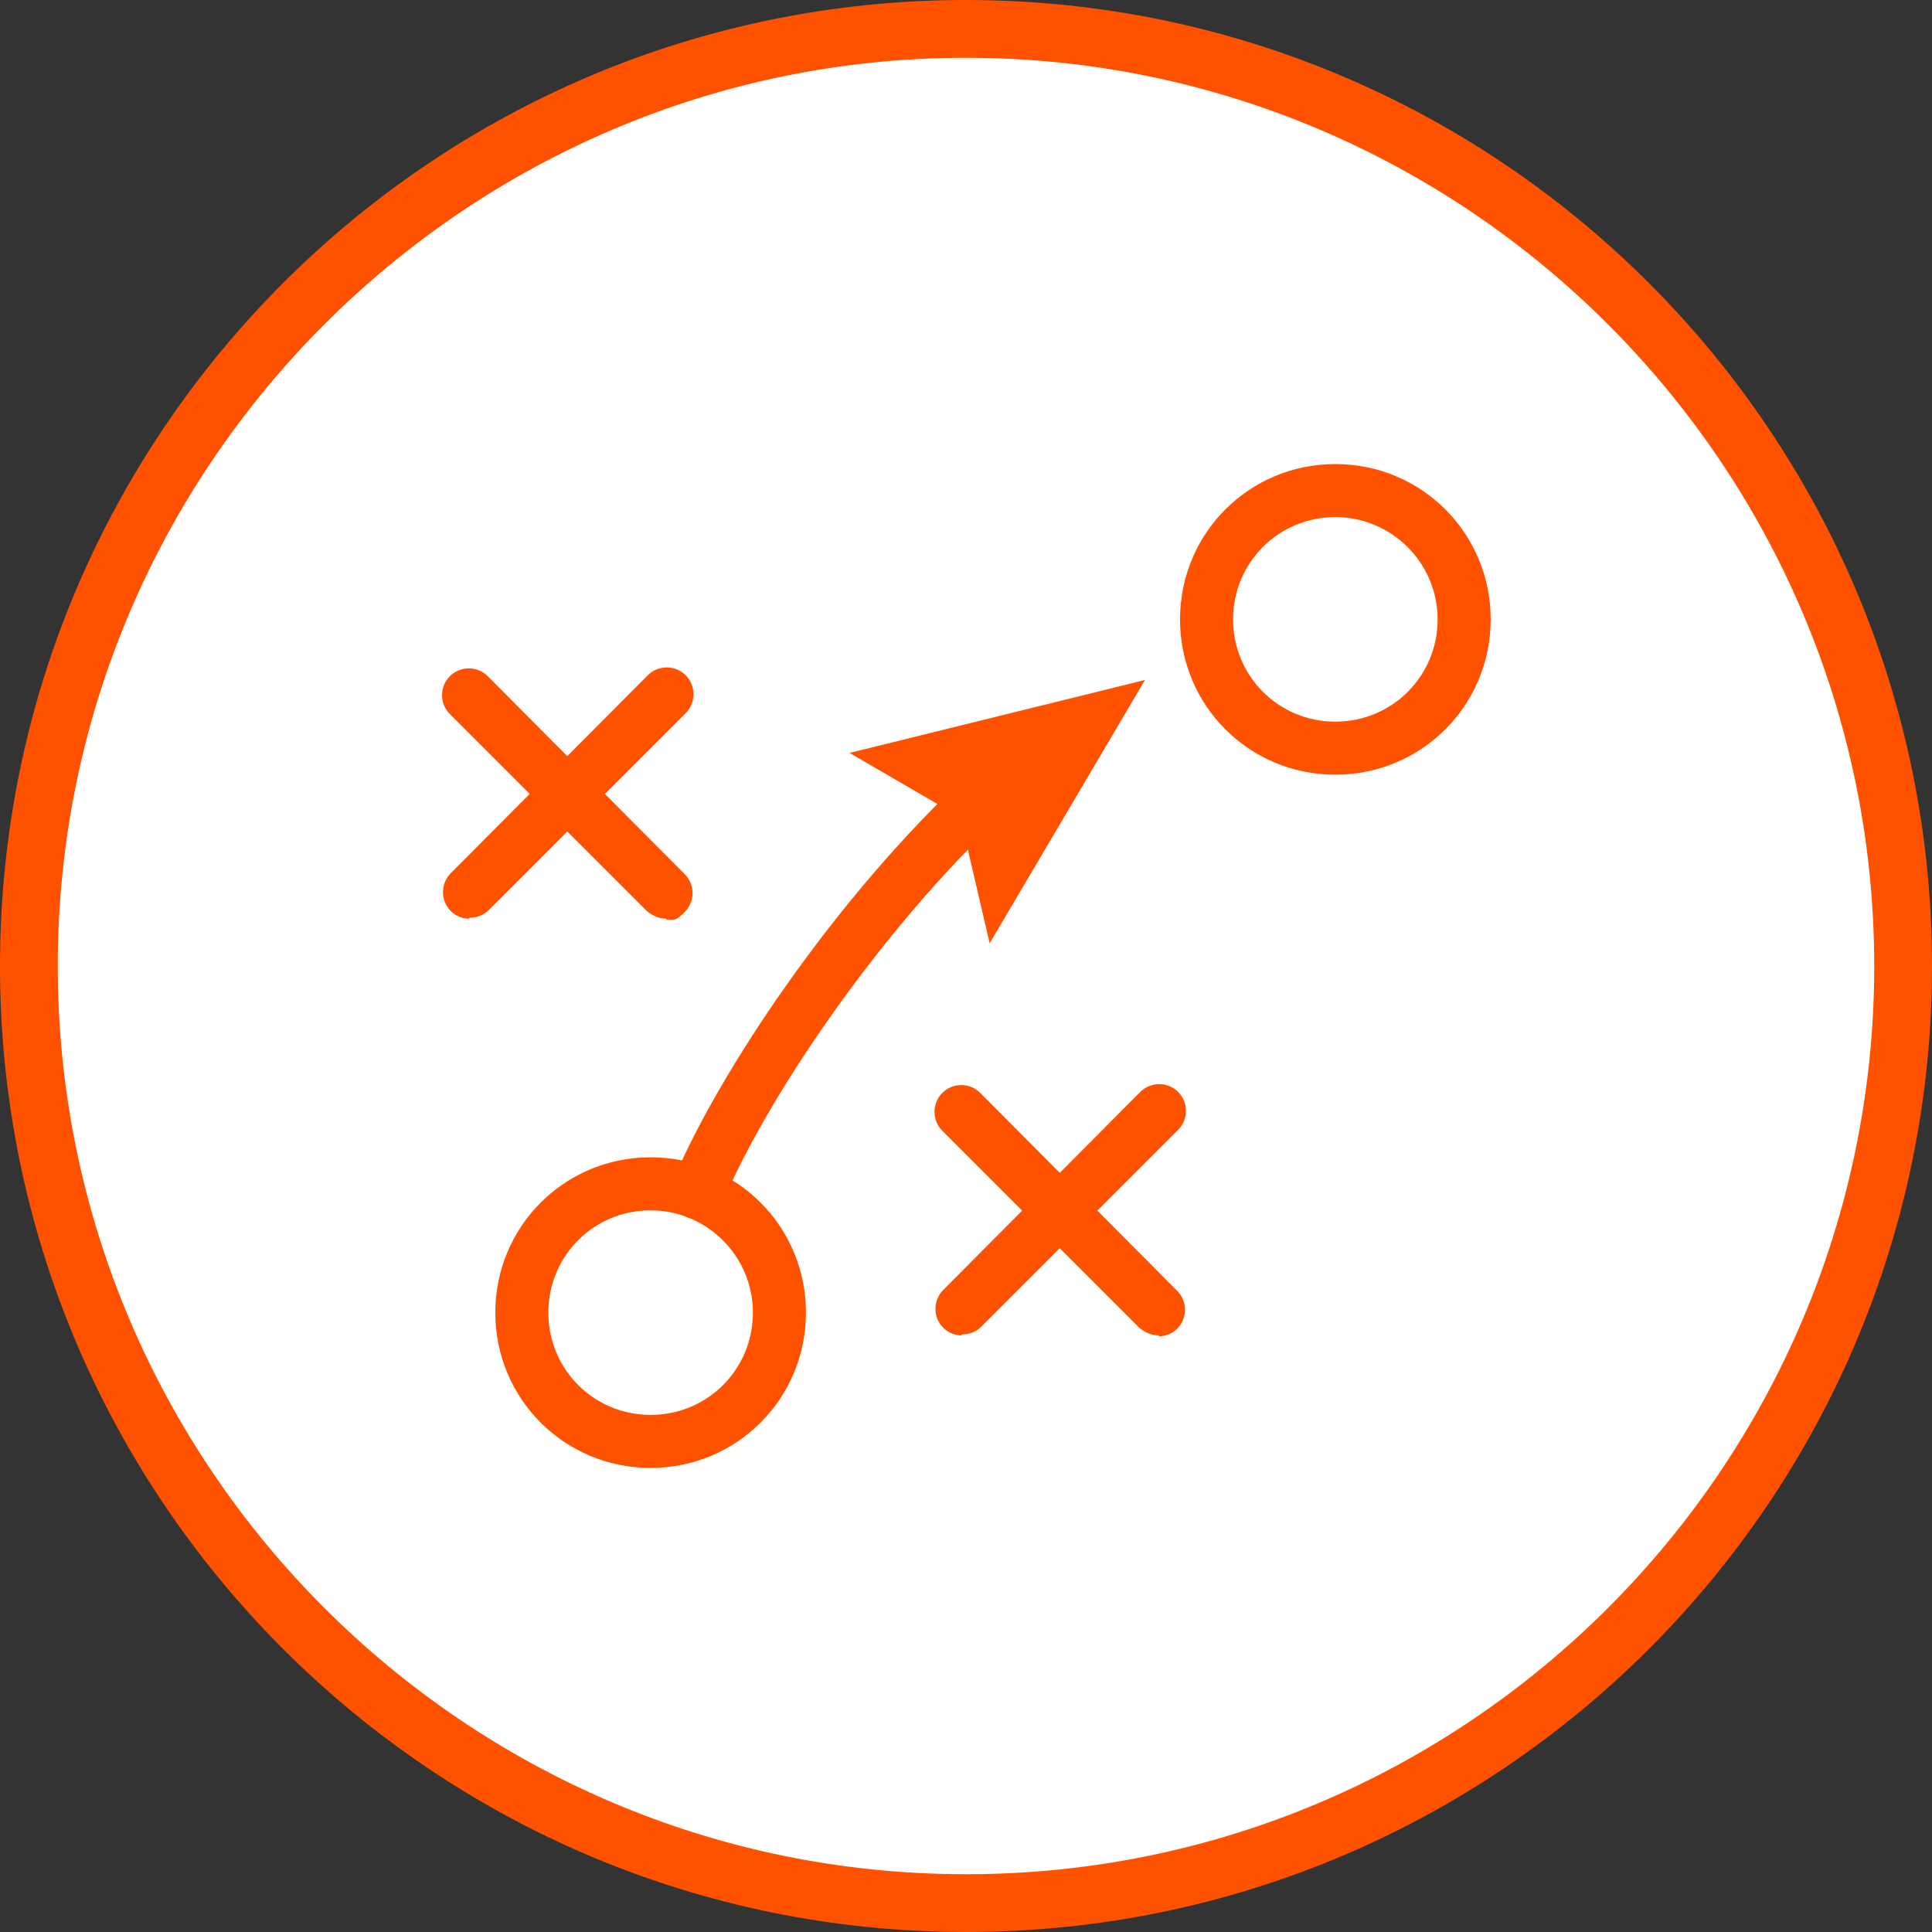
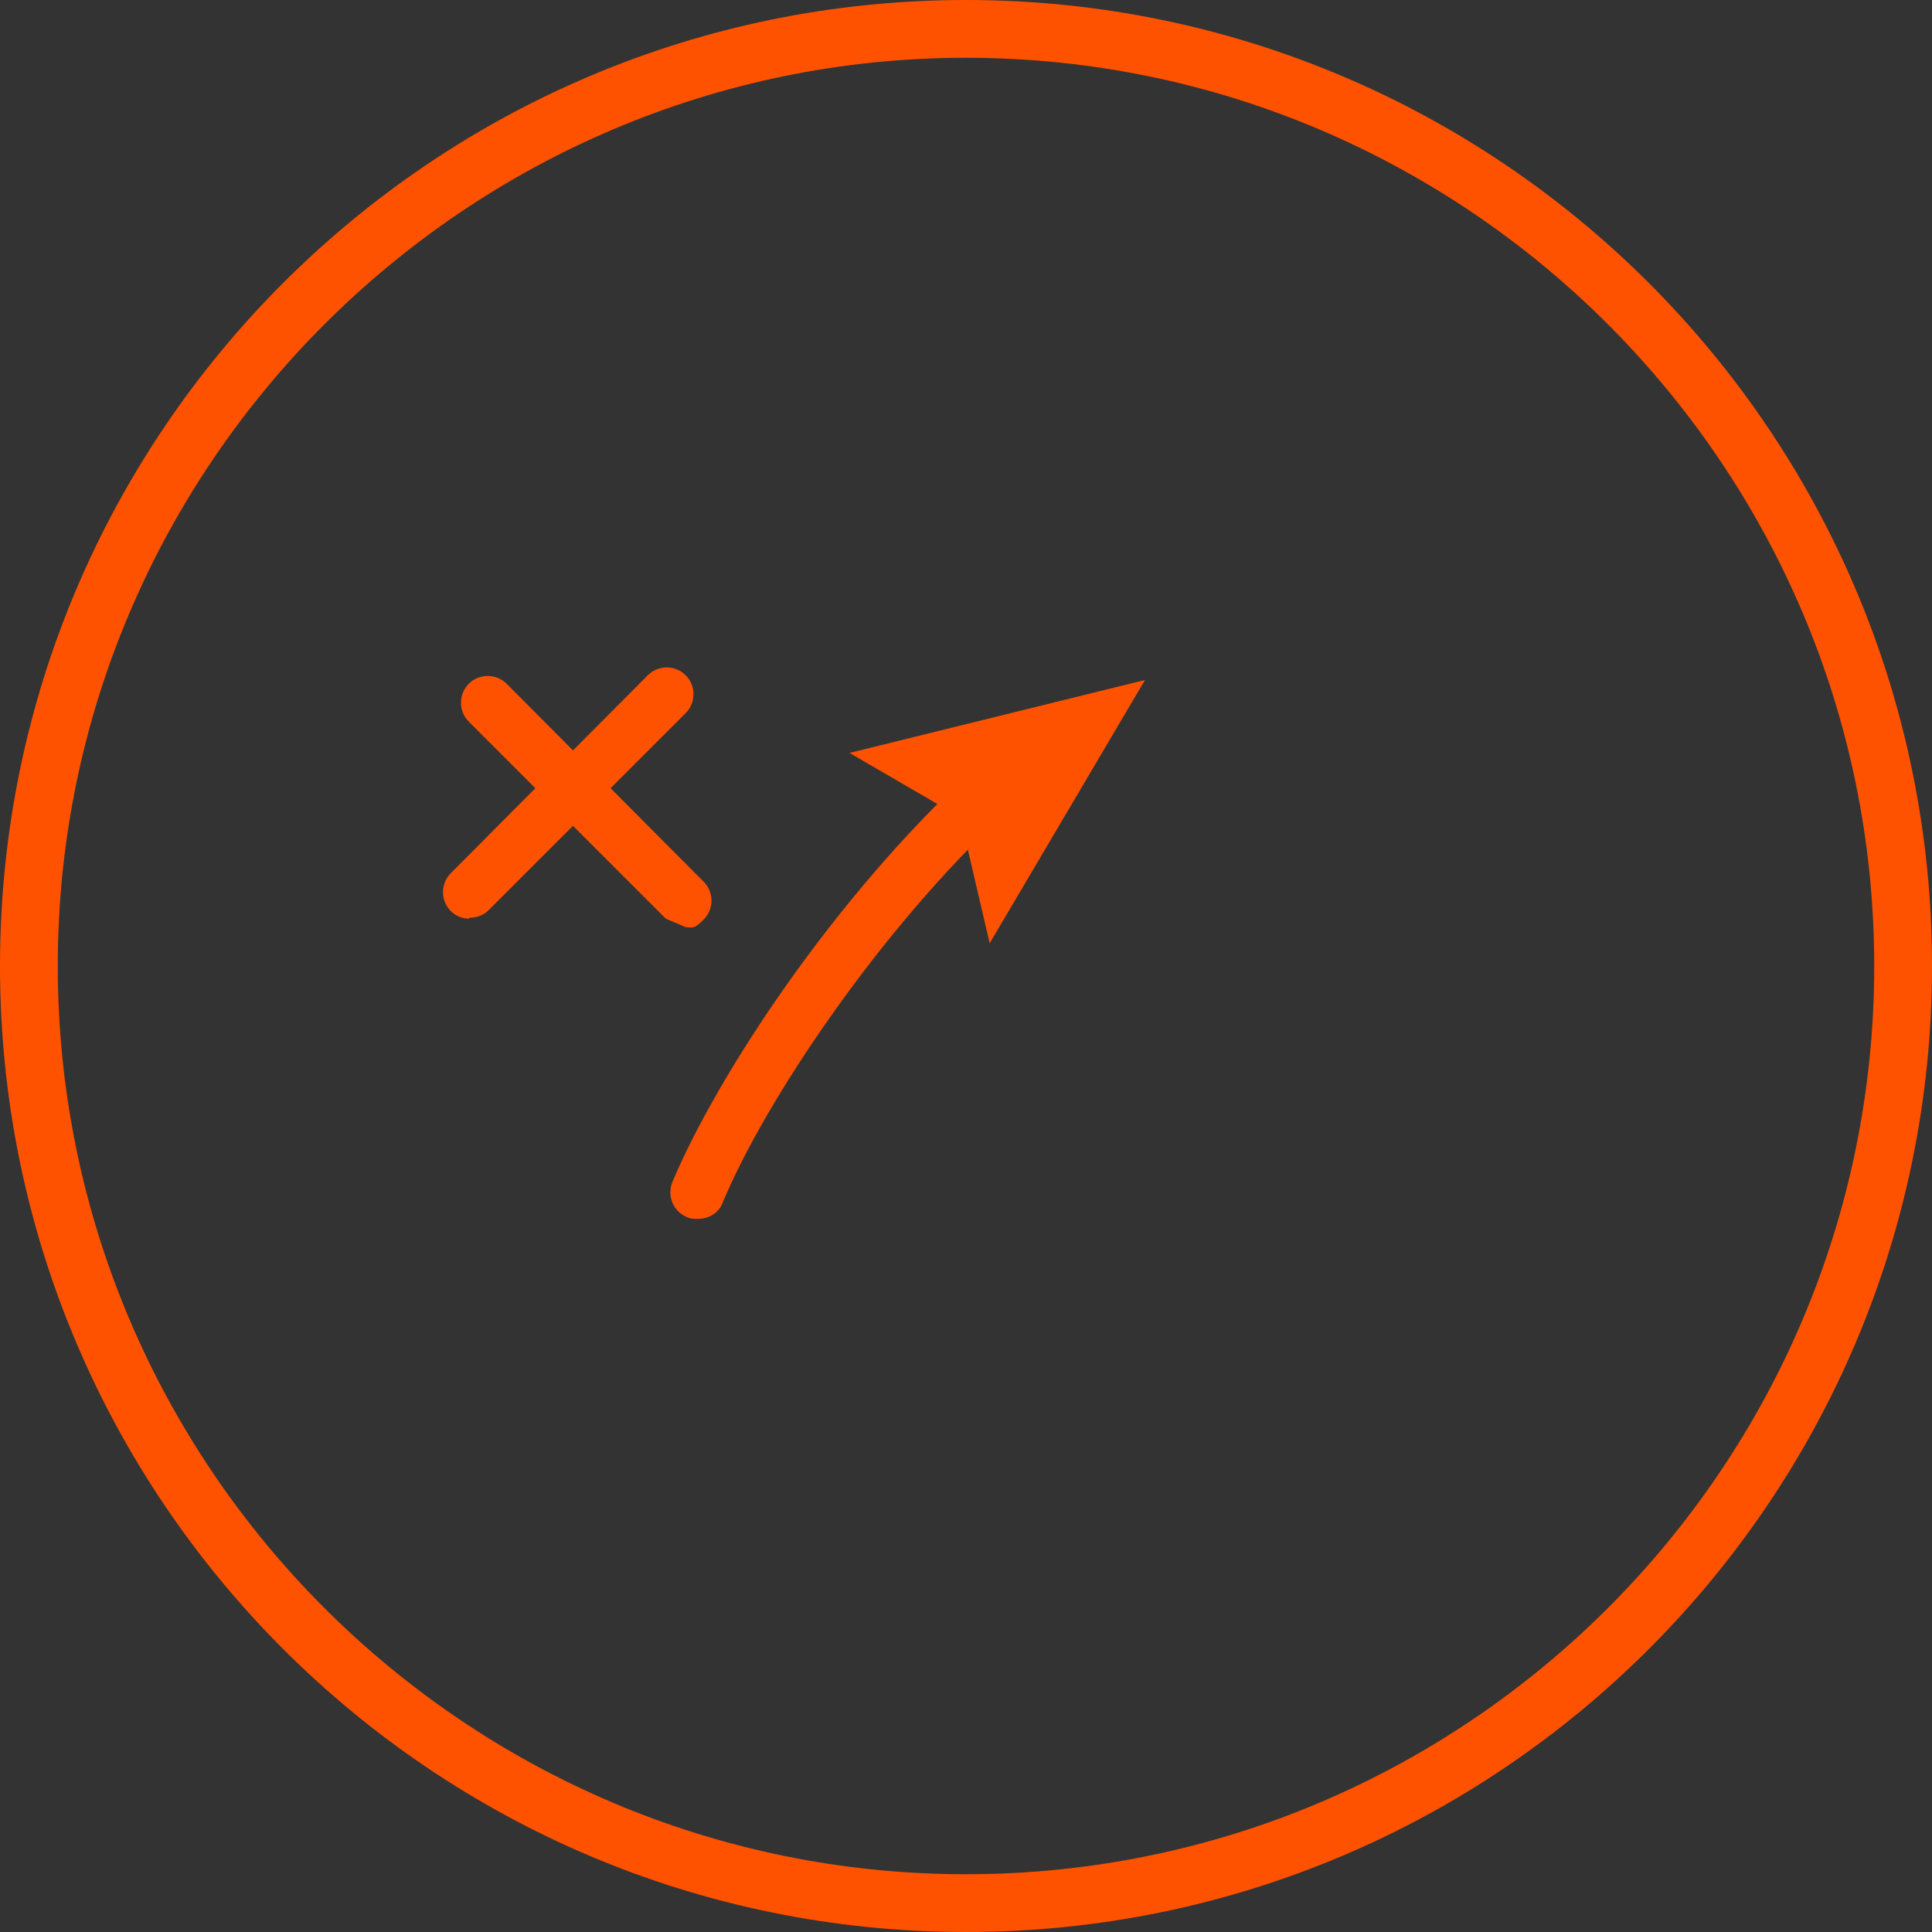
<svg xmlns="http://www.w3.org/2000/svg" id="Layer_1" version="1.1" viewBox="0 0 204 204">
  <rect x="0" y="0" width="204" height="204" fill="#333333" stroke="none" />
  <defs>
    <style>
      .st0 {
        fill: #fff;
      }

      .st1 {
        fill: #ff5200;
      }
    </style>
  </defs>
-   <path class="st0" d="M199.2,102c0,53.7-43.6,97.2-97.2,97.2S4.8,155.7,4.8,102,48.3,4.8,102,4.8s97.2,43.6,97.2,97.2Z" />
  <path class="st1" d="M102,6.1c52.8,0,95.9,43,95.9,95.9s-43,95.9-95.9,95.9S6.1,154.8,6.1,102,49.2,6.1,102,6.1M102,0C45.7,0,0,45.7,0,102s45.7,102,102,102,102-45.7,102-102S158.3,0,102,0h0Z" />
  <g>
-     <path class="st1" d="M68.7,127.8c5.9,0,10.8,4.8,10.8,10.8s-4.8,10.8-10.8,10.8-10.8-4.8-10.8-10.8,4.8-10.8,10.8-10.8M68.7,122.2c-9.1,0-16.4,7.3-16.4,16.4s7.3,16.4,16.4,16.4,16.4-7.3,16.4-16.4-7.3-16.4-16.4-16.4h0Z" />
-     <path class="st1" d="M141,54.6c5.9,0,10.8,4.8,10.8,10.8s-4.8,10.8-10.8,10.8-10.8-4.8-10.8-10.8,4.8-10.8,10.8-10.8M141,49c-9.1,0-16.4,7.3-16.4,16.4s7.3,16.4,16.4,16.4,16.4-7.3,16.4-16.4-7.3-16.4-16.4-16.4h0Z" />
    <g>
-       <path class="st1" d="M122.3,141c-.7,0-1.4-.3-2-.8l-20.8-20.8c-1.1-1.1-1.1-2.9,0-4s2.9-1.1,4,0l20.8,20.9c1.1,1.1,1.1,2.9,0,4-.5.5-1.2.8-2,.8h.1Z" />
-       <path class="st1" d="M101.5,141c-.7,0-1.4-.3-1.9-.8-1.1-1.1-1.1-2.9,0-4l20.8-20.9c1.1-1.1,2.9-1.1,4,0s1.1,2.9,0,4l-20.8,20.8c-.5.5-1.2.8-2,.8h0Z" />
-     </g>
+       </g>
    <g>
-       <path class="st1" d="M70.3,97c-.7,0-1.4-.3-2-.8l-20.8-20.8c-1.1-1.1-1.1-2.9,0-4s2.9-1.1,4,0l20.8,20.9c1.1,1.1,1.1,2.9,0,4s-1.2.8-2,.8h.1Z" />
+       <path class="st1" d="M70.3,97l-20.8-20.8c-1.1-1.1-1.1-2.9,0-4s2.9-1.1,4,0l20.8,20.9c1.1,1.1,1.1,2.9,0,4s-1.2.8-2,.8h.1Z" />
      <path class="st1" d="M49.5,97c-.7,0-1.4-.3-1.9-.8-1.1-1.1-1.1-2.9,0-4l20.8-20.9c1.1-1.1,2.9-1.1,4,0s1.1,2.9,0,4l-20.8,20.8c-.5.5-1.2.8-2,.8h0Z" />
    </g>
    <g>
      <path class="st1" d="M73.6,128.7c-.4,0-.7,0-1.1-.2-1.4-.6-2.1-2.2-1.5-3.7,4.8-11.4,17.1-30,31.5-43.3,1.1-1,3-1,4,.1s1,3-.1,4c-13.6,12.6-25.7,30.8-30.1,41.4-.4,1.1-1.5,1.7-2.6,1.7h-.1Z" />
      <polygon class="st1" points="104.5 99.6 101.4 86.3 89.7 79.5 120.9 71.8 104.5 99.6" />
    </g>
  </g>
</svg>